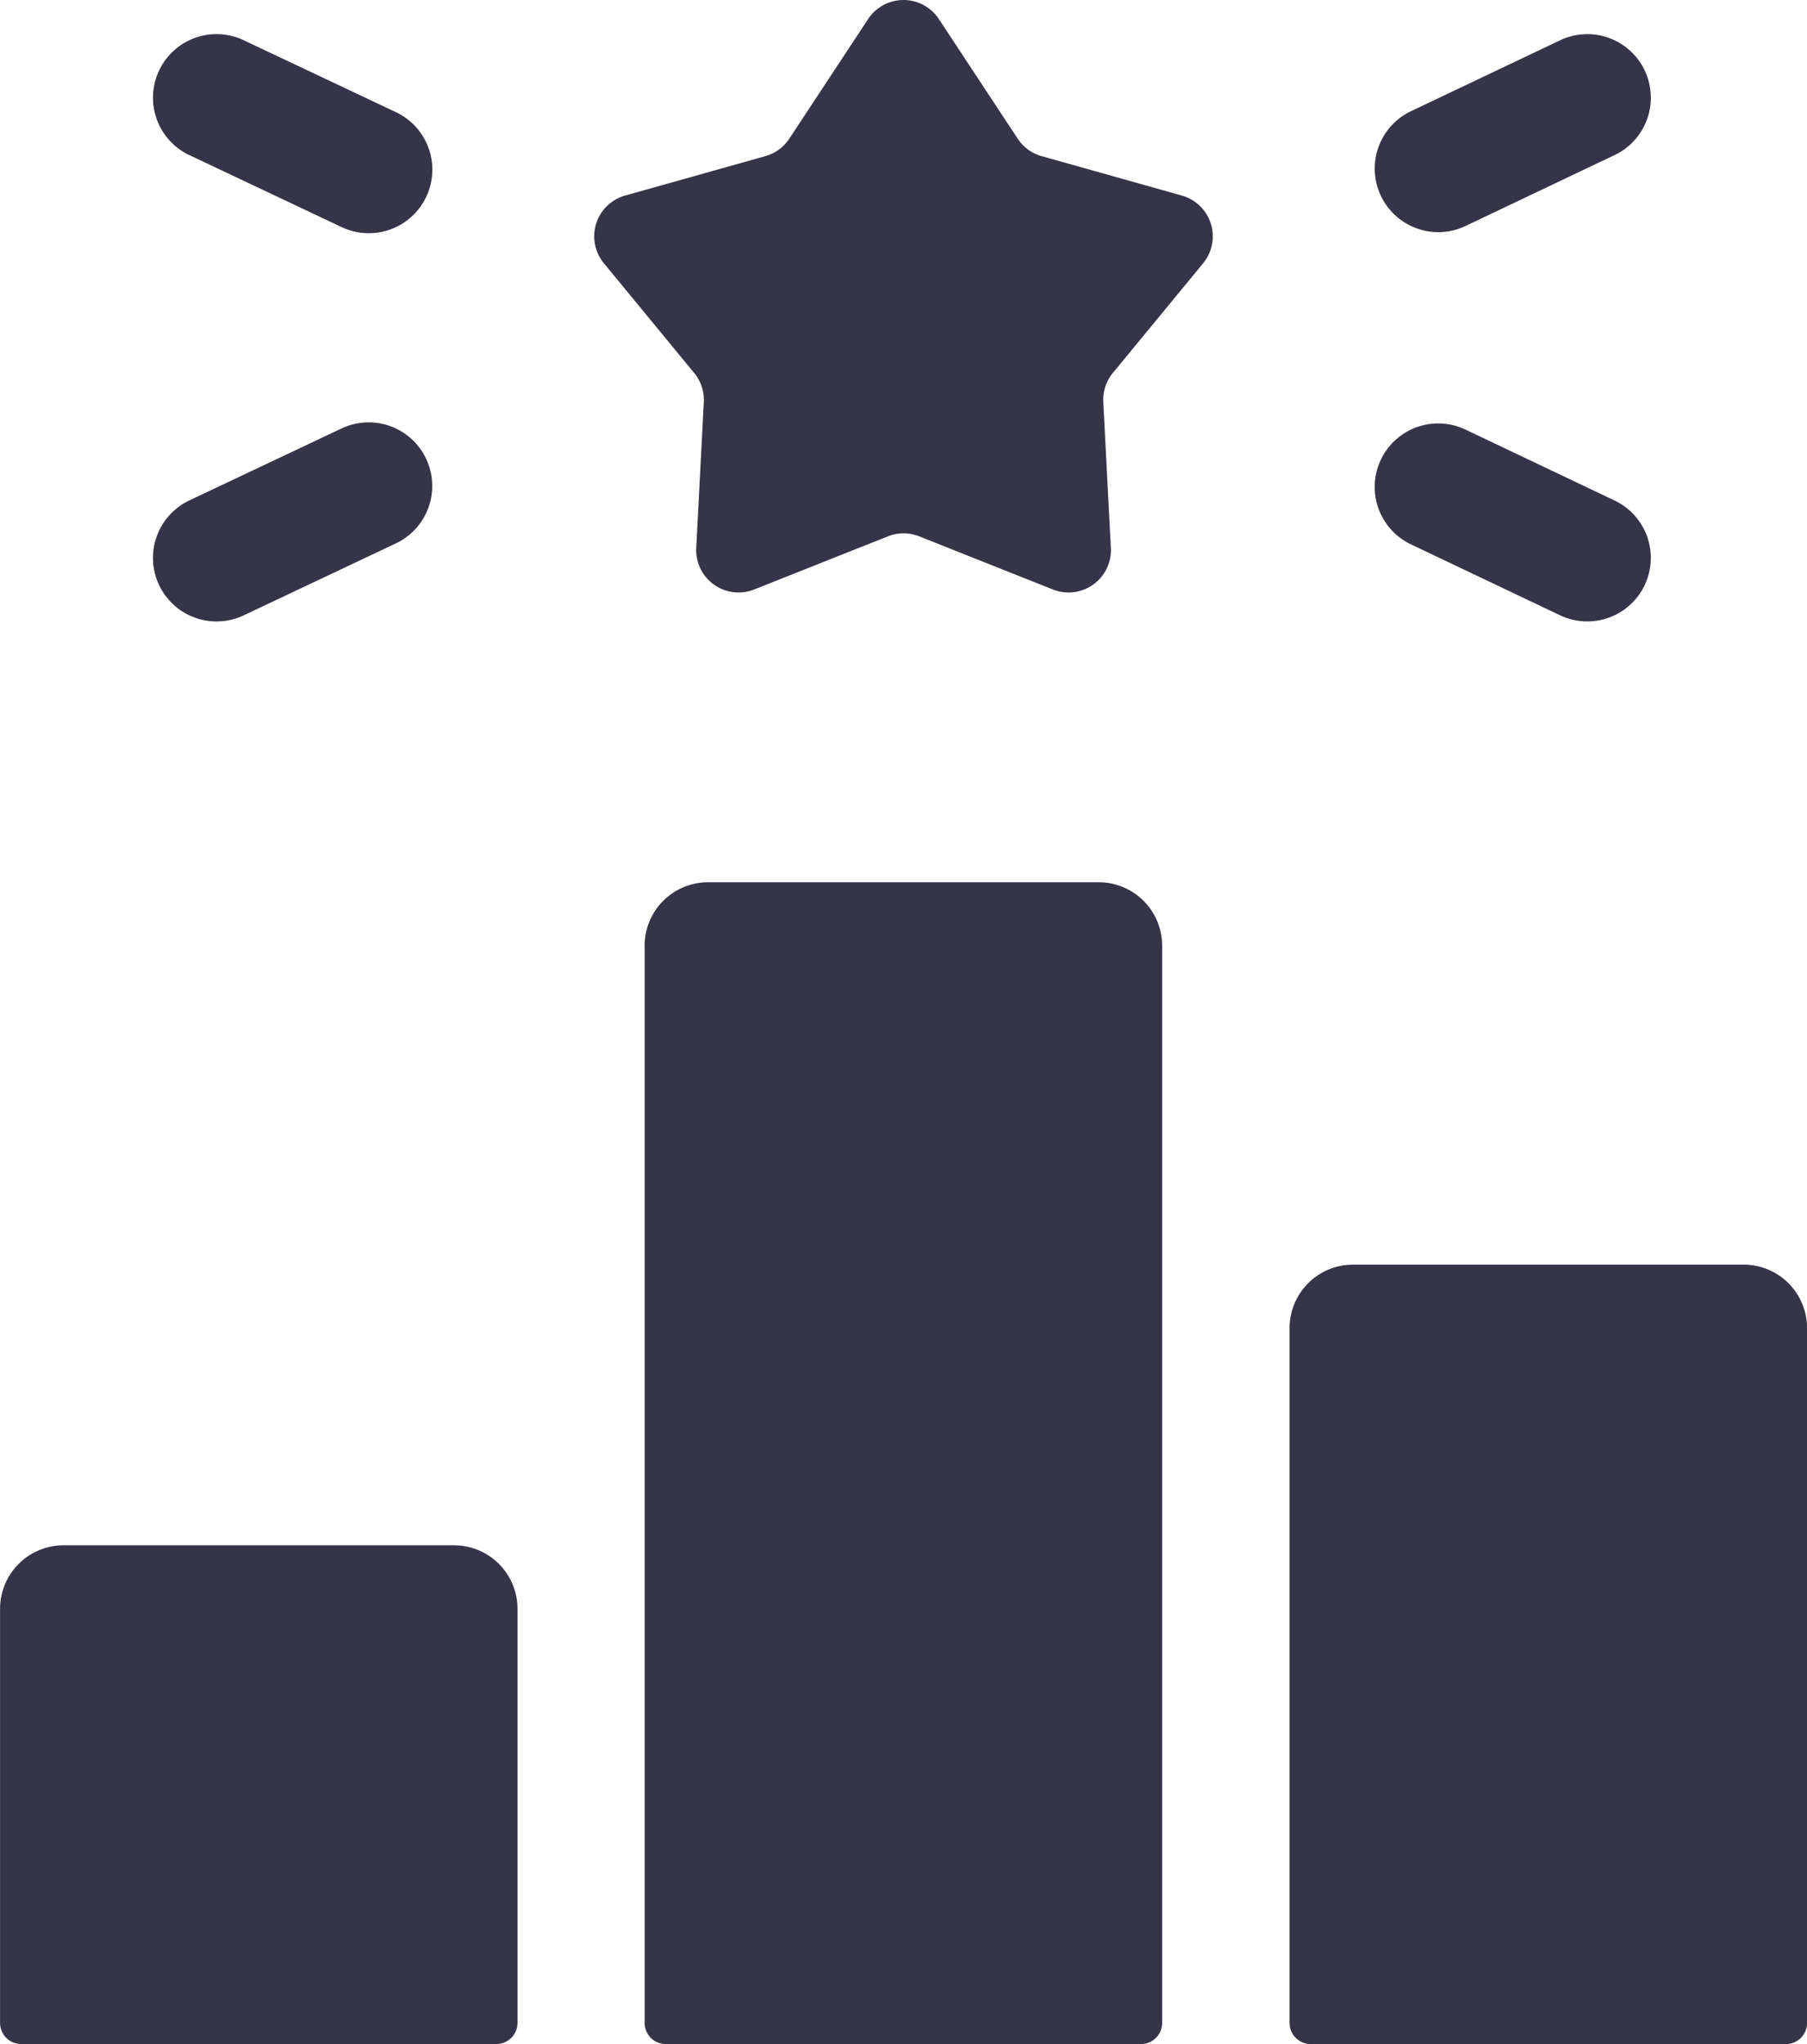
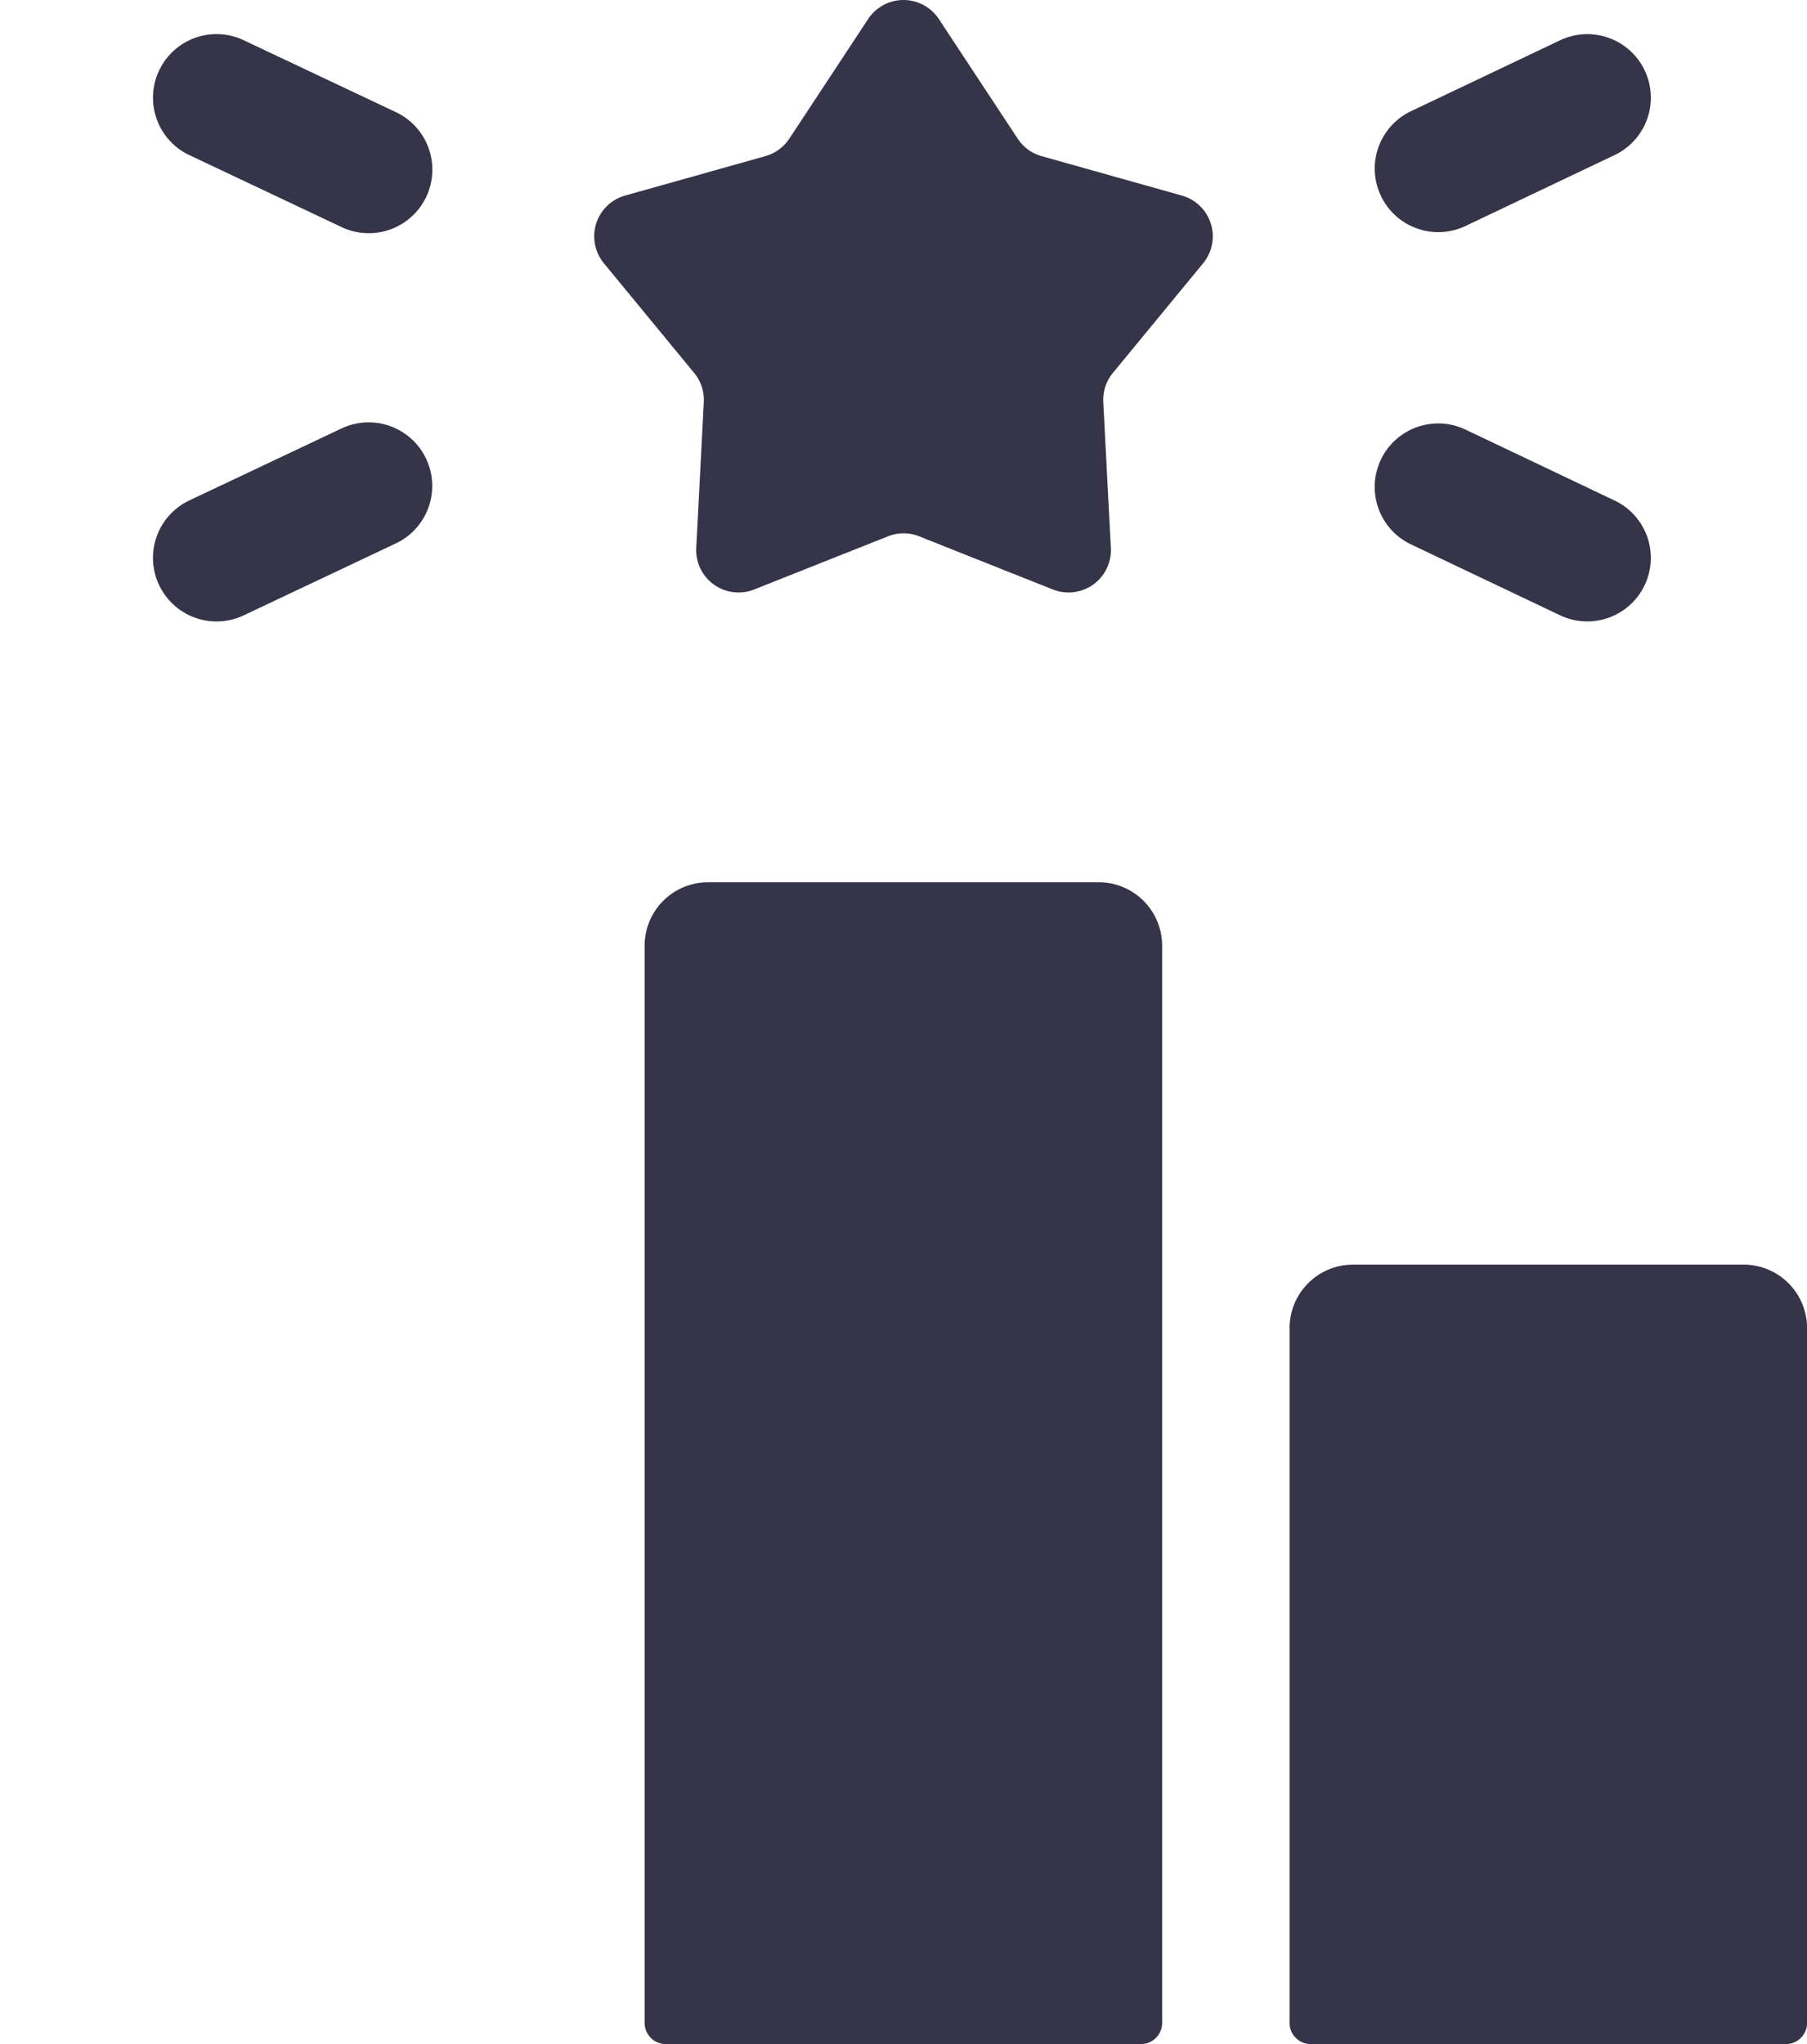
<svg xmlns="http://www.w3.org/2000/svg" width="79.725" height="90.158" viewBox="0 0 79.725 90.158">
  <g id="success" transform="translate(-27.919 0)">
    <path id="Path_3692" data-name="Path 3692" d="M200.14,208.248H182.912a2.8,2.8,0,0,0-2.8,2.8v47.509a.934.934,0,0,0,.934.934h20.965a.934.934,0,0,0,.934-.934V211.051A2.8,2.8,0,0,0,200.14,208.248Z" transform="translate(-123.752 -169.335)" fill="#353448" />
    <path id="Path_3693" data-name="Path 3693" d="M352.418,298.5H335.192a2.8,2.8,0,0,0-2.8,2.8v30.645a.934.934,0,0,0,.934.934h20.964a.934.934,0,0,0,.934-.934V301.3A2.8,2.8,0,0,0,352.418,298.5Z" transform="translate(-247.577 -242.722)" fill="#353448" />
-     <path id="Path_3694" data-name="Path 3694" d="M47.948,364.758H30.722a2.8,2.8,0,0,0-2.8,2.8v18.263a.934.934,0,0,0,.934.934H49.817a.934.934,0,0,0,.934-.934V367.561A2.8,2.8,0,0,0,47.948,364.758Z" transform="translate(0 -296.6)" fill="#353448" />
    <path id="Path_3695" data-name="Path 3695" d="M194.149,8.626l-6.188-1.739a1.869,1.869,0,0,1-1.055-.77L183.427.84a1.869,1.869,0,0,0-3.12,0l-3.478,5.276a1.867,1.867,0,0,1-1.055.77l-6.188,1.739a1.868,1.868,0,0,0-.937,2.987l3.985,4.84a1.868,1.868,0,0,1,.423,1.284l-.334,6.435A1.869,1.869,0,0,0,175.28,26l5.9-2.344a1.868,1.868,0,0,1,1.38,0l5.9,2.344a1.868,1.868,0,0,0,2.556-1.833l-.334-6.435a1.869,1.869,0,0,1,.423-1.284l3.985-4.84A1.868,1.868,0,0,0,194.149,8.626Z" transform="translate(-114.086 0)" fill="#353448" />
    <path id="Path_3696" data-name="Path 3696" d="M68.057,108.21l6.712-3.173a2.8,2.8,0,1,0-2.4-5.068l-6.712,3.173a2.8,2.8,0,1,0,2.4,5.068Z" transform="translate(-29.384 -81.07)" fill="#353448" />
-     <path id="Path_3697" data-name="Path 3697" d="M356.521,16.519l6.576-3.127a2.8,2.8,0,0,0-2.407-5.062l-6.576,3.127a2.8,2.8,0,0,0,2.407,5.062Z" transform="translate(-263.942 -6.552)" fill="#353448" />
+     <path id="Path_3697" data-name="Path 3697" d="M356.521,16.519l6.576-3.127a2.8,2.8,0,0,0-2.407-5.062l-6.576,3.127a2.8,2.8,0,0,0,2.407,5.062" transform="translate(-263.942 -6.552)" fill="#353448" />
    <path id="Path_3698" data-name="Path 3698" d="M65.662,13.395l6.712,3.173a2.8,2.8,0,1,0,2.4-5.068L68.057,8.327a2.8,2.8,0,1,0-2.4,5.068Z" transform="translate(-29.384 -6.552)" fill="#353448" />
    <path id="Path_3699" data-name="Path 3699" d="M354.112,105.277l6.576,3.127a2.8,2.8,0,0,0,2.407-5.062l-6.576-3.127a2.8,2.8,0,0,0-2.408,5.062Z" transform="translate(-263.941 -81.267)" fill="#353448" />
  </g>
</svg>